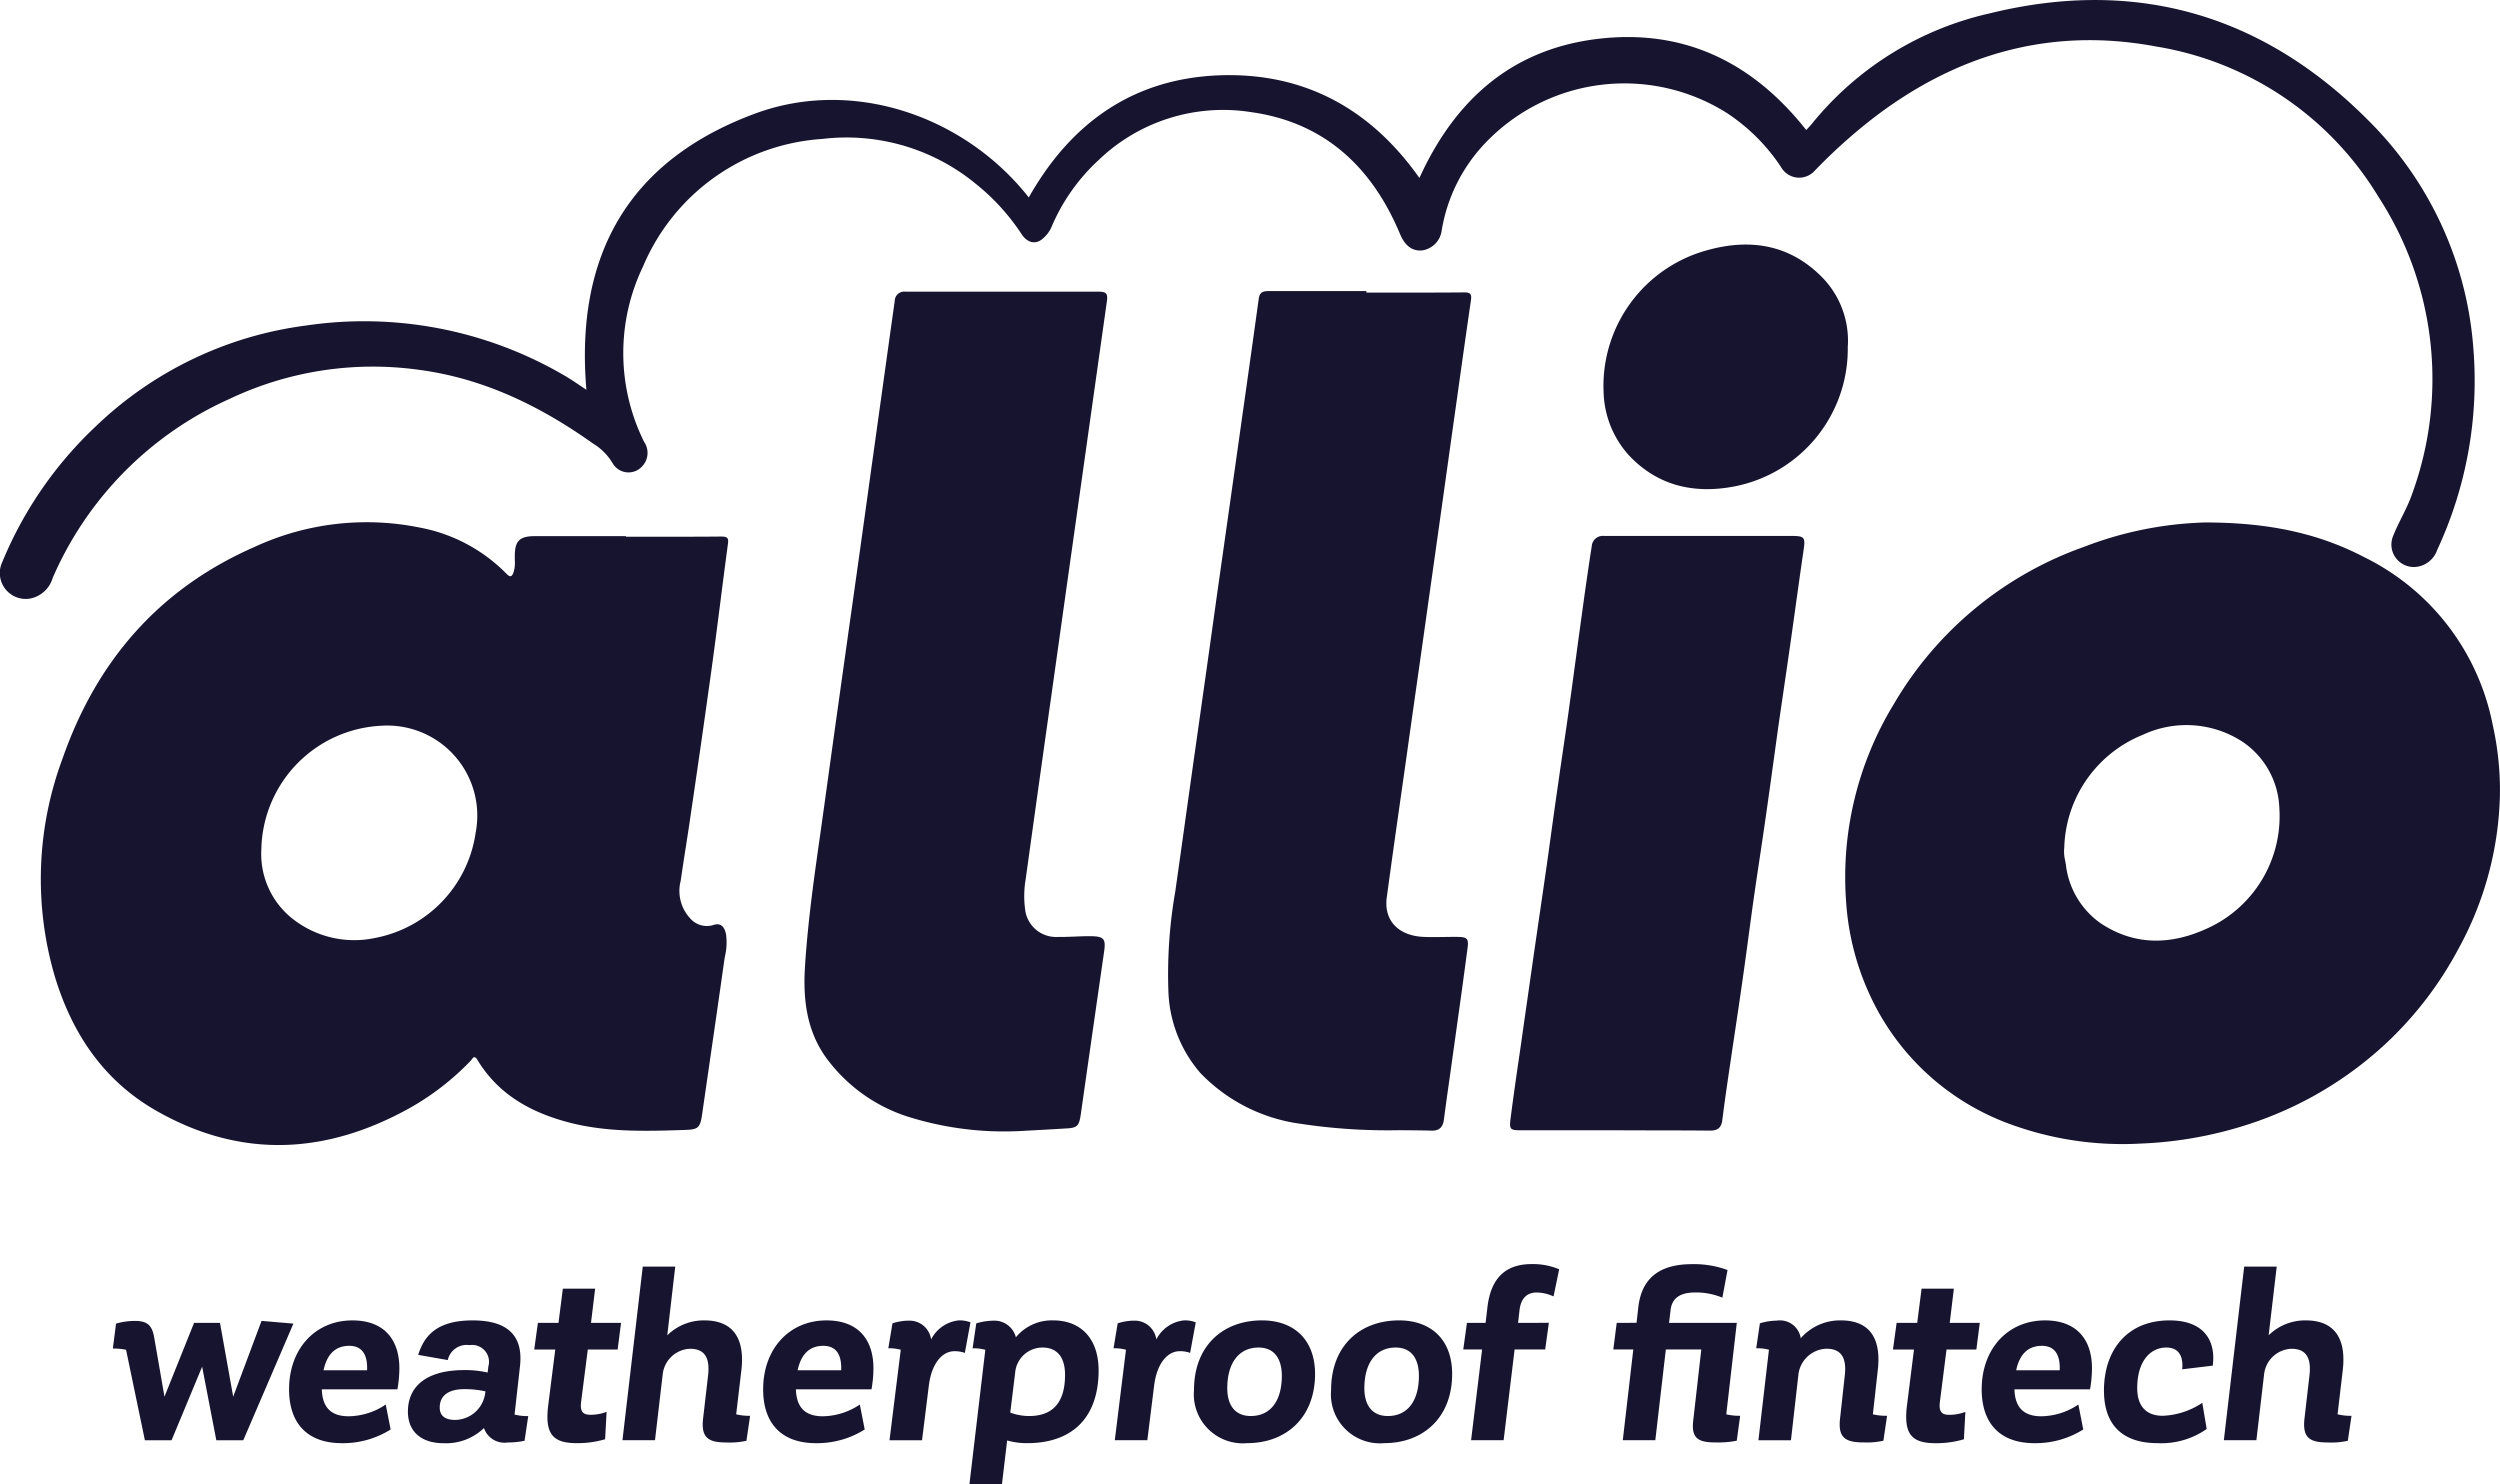
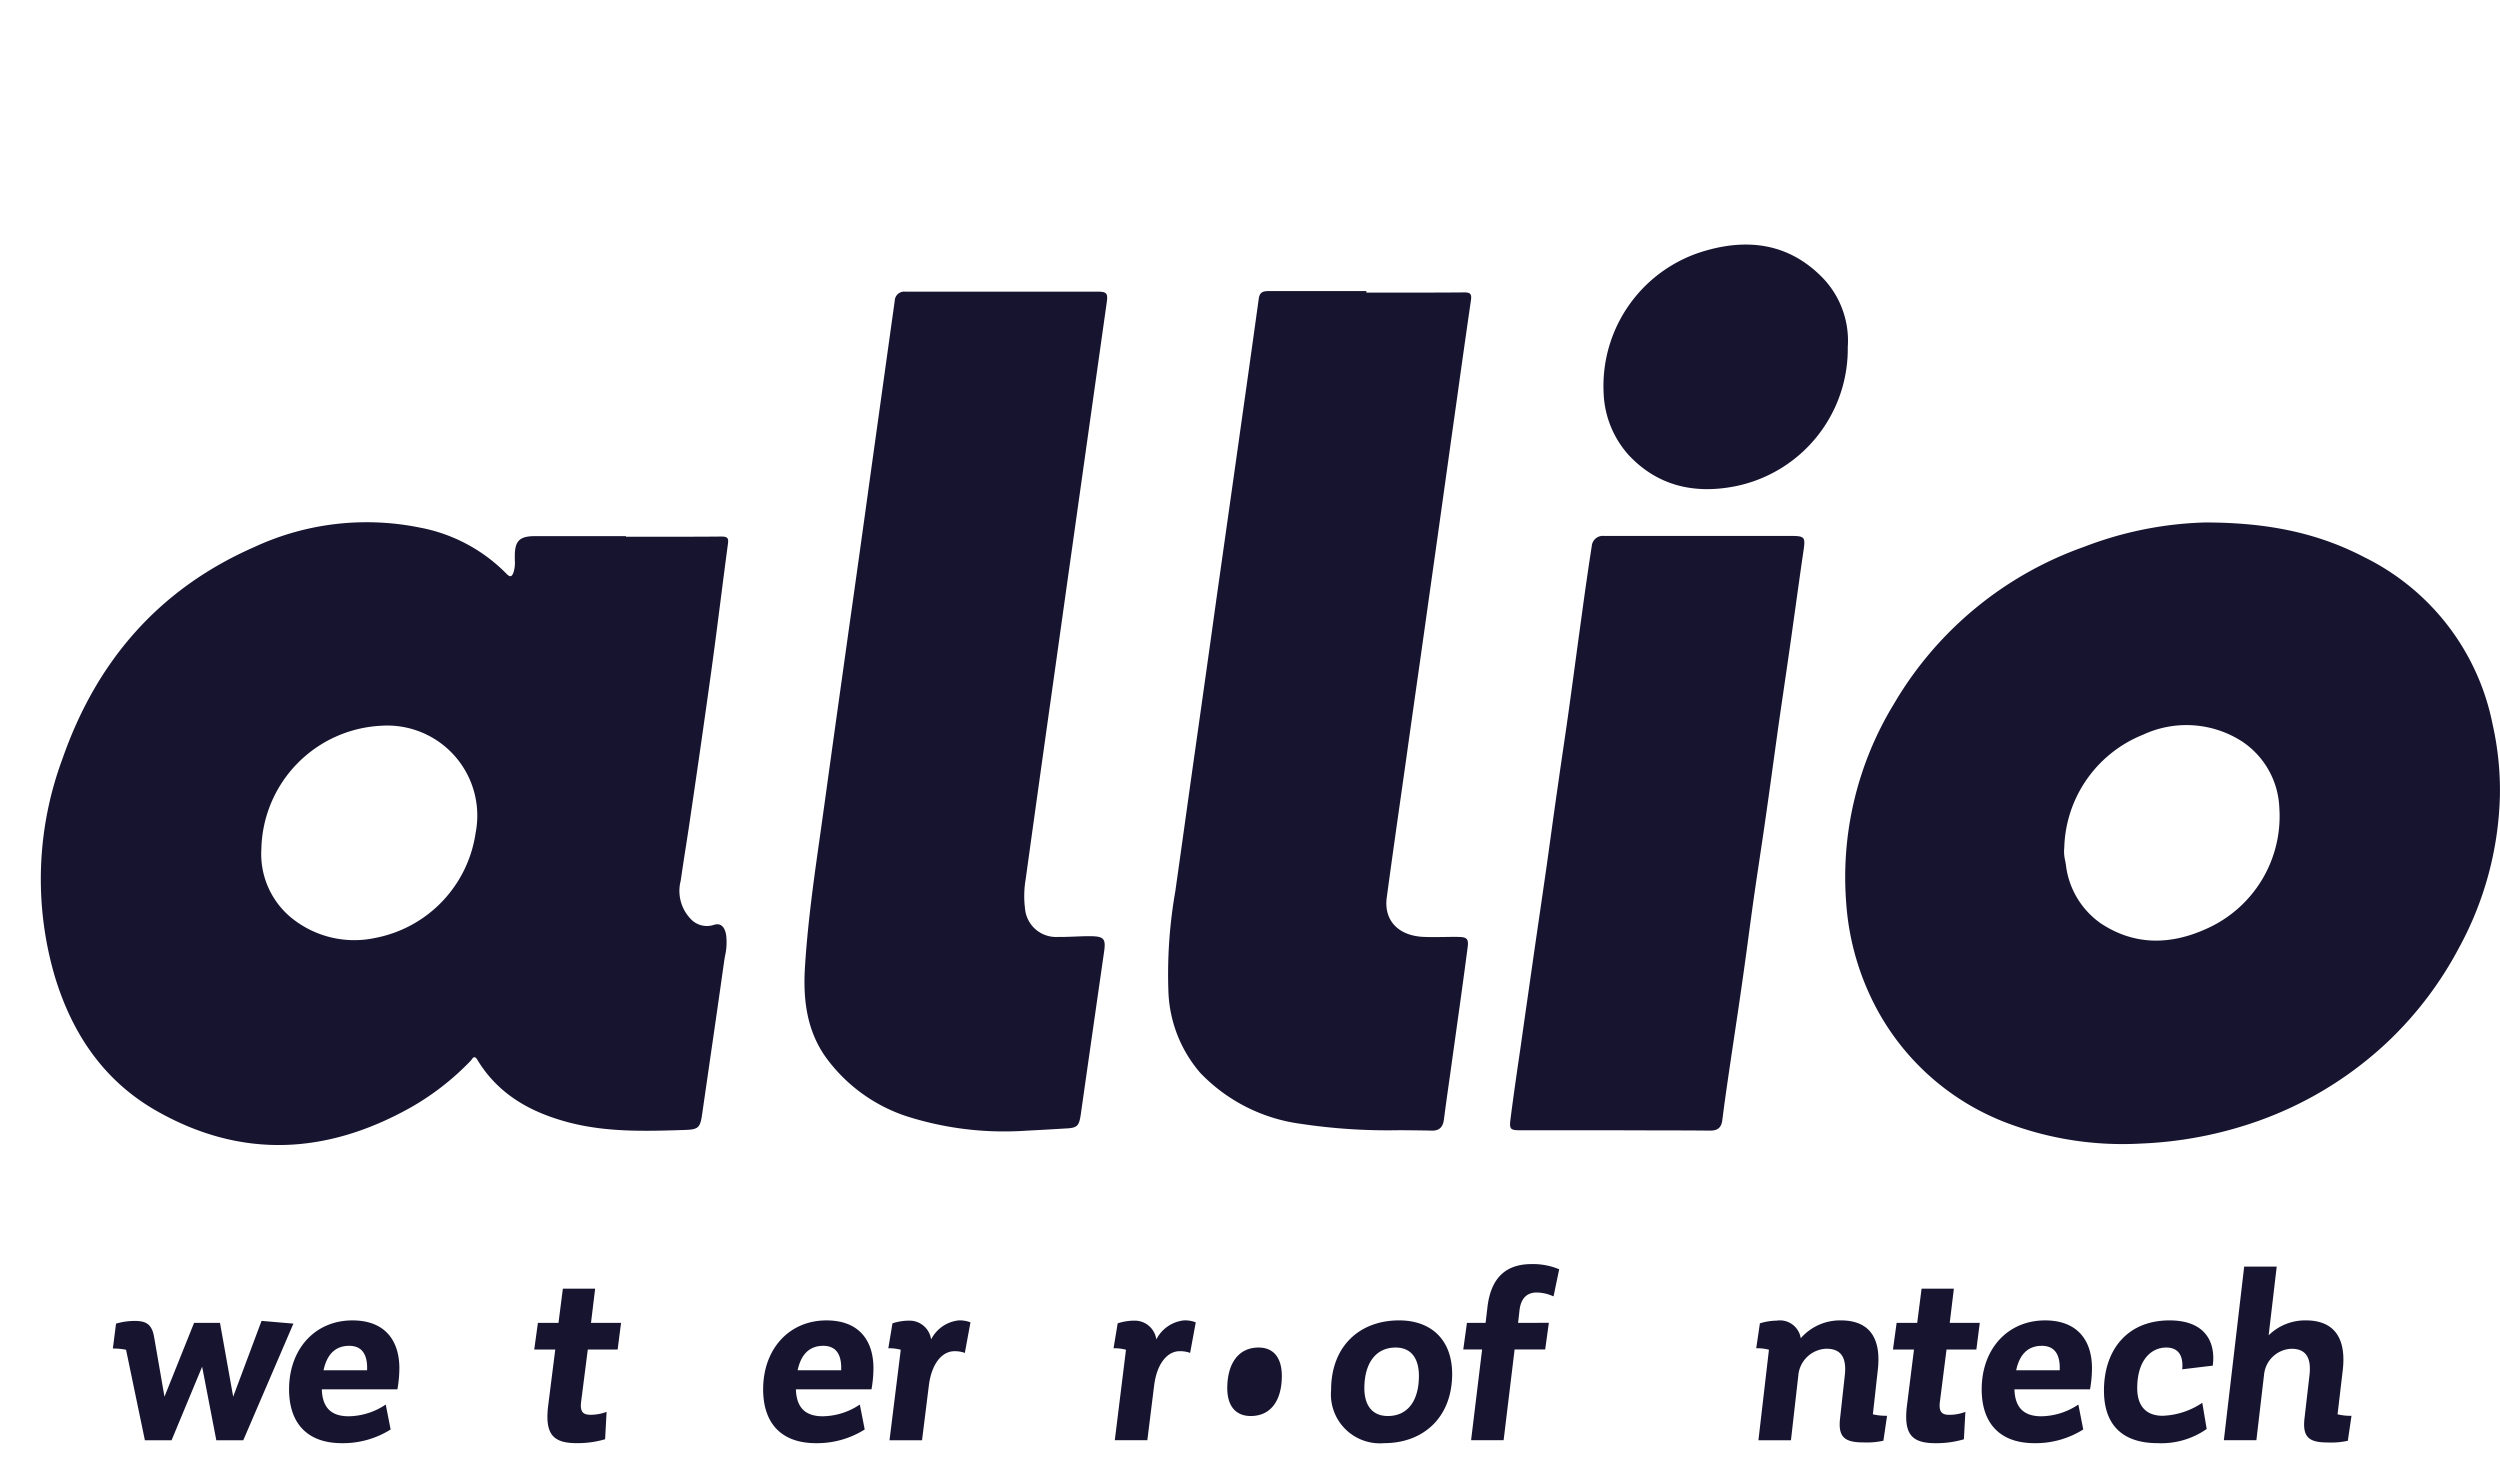
<svg xmlns="http://www.w3.org/2000/svg" id="Logotype-1" width="241.23" height="143.218" viewBox="0 0 241.23 143.218">
  <path id="Path_251" data-name="Path 251" d="M129.415,10.852l2.361,0c2.362,0,4.723.006,7.085-.017.584,0,.722.153.645.733q-.66,4.551-1.293,9.1h0q-.32,2.277-.642,4.555-1.106,7.929-2.227,15.842-.518,3.7-1.045,7.394t-1.044,7.394q-.218,1.54-.438,3.082c-.487,3.423-.975,6.851-1.436,10.27-.307,2.23,1.121,3.728,3.594,3.819.636.027,1.276.017,1.919.007.46-.007.922-.014,1.383-.007.845.015,1.014.183.906,1.008-.389,2.983-.806,5.952-1.224,8.933v0l-.082.583q-.2,1.439-.4,2.873h0v0c-.2,1.4-.4,2.8-.58,4.211-.092.733-.43,1.1-1.183,1.085-1.027-.026-2.055-.034-3.084-.042a56.3,56.3,0,0,1-9.542-.615,16.408,16.408,0,0,1-9.707-4.919,12.685,12.685,0,0,1-3.072-7.868,46.358,46.358,0,0,1,.687-9.762h0l0-.03q.484-3.414.96-6.829t.96-6.829c.691-4.873,1.382-9.762,2.058-14.635q.519-3.655,1.037-7.318v0q.518-3.659,1.036-7.315.33-2.353.664-4.706.665-4.7,1.317-9.41c.092-.688.492-.733,1.014-.733h9.369ZM57.963,34.409l2.3,0c2.3,0,4.608.006,6.912-.017.63,0,.707.184.63.733-.246,1.827-.479,3.653-.713,5.479-.292,2.283-.584,4.566-.9,6.849q-.949,6.826-1.955,13.636v0l-.134.921c-.112.756-.229,1.51-.347,2.263h0c-.171,1.1-.343,2.2-.5,3.312a3.9,3.9,0,0,0,.937,3.682,2.129,2.129,0,0,0,2.242.6c.645-.214,1.06.137,1.2.978a5.862,5.862,0,0,1-.109,2.023c-.032.186-.064.373-.09.559q-.691,4.9-1.41,9.808h0l0,.014q-.355,2.444-.708,4.889c-.184,1.283-.353,1.467-1.628,1.512-3.763.122-7.526.244-11.213-.718-3.671-.962-6.82-2.689-8.847-6.05-.259-.429-.419-.208-.551-.026a.98.98,0,0,1-.094.118,25.353,25.353,0,0,1-5.837,4.537c-8.126,4.537-16.358,4.95-24.545.26-5.053-2.9-8.079-7.44-9.738-12.909A33.314,33.314,0,0,1,3.6,55.827c3.256-9.35,9.247-16.346,18.447-20.395a25.757,25.757,0,0,1,16.005-1.91,15.8,15.8,0,0,1,8.387,4.461c.353.367.522.29.676-.122a3.142,3.142,0,0,0,.128-1.209h0c0-.1,0-.2,0-.3-.015-1.543.445-2,1.966-2h8.755ZM22.788,64.535a7.97,7.97,0,0,0,2.857,6.615,9.622,9.622,0,0,0,8.141,1.971,12.082,12.082,0,0,0,9.677-10.144A8.688,8.688,0,0,0,34.339,52.65,12.167,12.167,0,0,0,22.788,64.535ZM85.025,90.323a30.913,30.913,0,0,0,11.2,1.421q.664-.038,1.328-.072c.908-.048,1.813-.1,2.712-.157,1.259-.046,1.429-.2,1.6-1.436q1.106-7.768,2.227-15.537c.2-1.344.031-1.574-1.352-1.589-.491,0-.979.02-1.464.039-.563.023-1.124.045-1.684.037a3,3,0,0,1-3.118-2.75,9.576,9.576,0,0,1,.062-2.811q1.259-9.106,2.547-18.212.64-4.551,1.278-9.1,1-7.095,2-14.189t2-14.18c.123-.84,0-1.024-.845-1.024H84.932a.917.917,0,0,0-1.029.886c-.054.367-.1.729-.153,1.092s-.1.726-.154,1.093q-.518,3.712-1.037,7.432T81.523,28.7q-1.014,7.356-2.058,14.712-.369,2.643-.741,5.285-.742,5.286-1.471,10.572c-.164,1.2-.334,2.394-.5,3.591-.615,4.315-1.231,8.631-1.507,12.985-.2,3.1.123,6.1,1.966,8.738A15.7,15.7,0,0,0,85.025,90.323Z" transform="translate(2.432 17.38)" fill="#171430" fill-rule="evenodd" />
-   <path id="Path_252" data-name="Path 252" d="M56.582,37.61c-1.091-12.833,3.932-22.09,16.3-26.658,9.462-3.483,20.2.244,26.388,8.1,4.009-7.1,9.953-11.427,18.263-11.779,8.248-.336,14.7,3.193,19.43,9.9,3.395-7.455,8.847-12.435,17.265-13.428,8.325-.978,14.93,2.307,20.06,8.8.184-.2.384-.4.553-.611A30.755,30.755,0,0,1,191.95,1.3c14.116-3.483,26.4.076,36.6,10.342A34.576,34.576,0,0,1,238.66,33.623a38.64,38.64,0,0,1-3.487,19.432,2.432,2.432,0,0,1-1.951,1.635,2.164,2.164,0,0,1-2.289-3.01c.553-1.39,1.367-2.673,1.843-4.094A32.29,32.29,0,0,0,229.506,19,30.869,30.869,0,0,0,208.063,4.49c-10.168-1.91-19.261.7-27.387,6.966a51.889,51.889,0,0,0-5.622,5.072,2.009,2.009,0,0,1-3.21-.428,18.32,18.32,0,0,0-5.284-5.24A18.54,18.54,0,0,0,143.612,13.5a15.979,15.979,0,0,0-4.5,8.738,2.226,2.226,0,0,1-1.889,1.925c-.983.092-1.674-.489-2.135-1.589-2.7-6.462-7.3-10.785-14.423-11.763a17.333,17.333,0,0,0-14.684,4.659,18.621,18.621,0,0,0-4.531,6.462,3.081,3.081,0,0,1-.876,1.131c-.645.55-1.444.382-2-.474a21.042,21.042,0,0,0-4.408-4.843,19.635,19.635,0,0,0-14.822-4.339A20.206,20.206,0,0,0,62.035,25.74a19.271,19.271,0,0,0,.108,16.881,1.89,1.89,0,0,1-.292,2.49,1.769,1.769,0,0,1-2.719-.382,5.464,5.464,0,0,0-1.9-1.925c-5.069-3.605-10.552-6.294-16.8-7.119A32.266,32.266,0,0,0,22.13,38.5,33.515,33.515,0,0,0,5.08,55.775a2.824,2.824,0,0,1-2.12,1.971A2.5,2.5,0,0,1,.226,54.216,37.7,37.7,0,0,1,9.258,41.124a35.937,35.937,0,0,1,20.291-9.716,38.286,38.286,0,0,1,24.73,4.721C55.093,36.587,55.861,37.137,56.582,37.61Z" transform="translate(0 0)" fill="#171430" />
  <path id="Path_253" data-name="Path 253" d="M88.155,18.9A13.521,13.521,0,0,1,77.262,32.328c-3.853.752-7.431,0-10.252-3.022A9.448,9.448,0,0,1,64.6,23.381,13.577,13.577,0,0,1,74.558,9.554c4.188-1.179,8.1-.575,11.27,2.756A8.753,8.753,0,0,1,88.155,18.9ZM65.64,94.463H56.577c-.968,0-1.091-.091-.968-1.054.292-2.307.63-4.614.968-6.92q.31-2.208.629-4.414h0q.271-1.89.539-3.774.334-2.325.676-4.658h0q.34-2.331.676-4.659.192-1.369.38-2.742c.237-1.72.475-3.441.726-5.156.175-1.249.358-2.495.541-3.738.17-1.159.341-2.316.5-3.473q.323-2.337.637-4.667t.637-4.667c.292-2.154.6-4.308.937-6.462a1.065,1.065,0,0,1,1.183-.963h18.11c1.229,0,1.321.138,1.152,1.314-.267,1.806-.518,3.612-.769,5.417v0q-.251,1.8-.506,3.609-.308,2.153-.624,4.3h0q-.274,1.871-.544,3.739-.215,1.543-.427,3.086c-.283,2.058-.567,4.115-.864,6.172-.169,1.177-.346,2.353-.522,3.529s-.353,2.353-.522,3.529c-.188,1.315-.364,2.629-.541,3.943h0c-.184,1.372-.369,2.742-.565,4.107-.258,1.833-.533,3.667-.807,5.5q-.275,1.833-.544,3.666c-.215,1.482-.43,2.964-.614,4.445-.092.764-.476,1.039-1.229,1.024-1.824-.018-3.659-.02-5.5-.022h-.005Q67.483,94.47,65.64,94.463Zm72.406-55.272c-4.5-2.353-9.324-3.376-15.437-3.376a35.068,35.068,0,0,0-11.658,2.353A34.628,34.628,0,0,0,92.6,53.338,32.075,32.075,0,0,0,88,72.48a25.386,25.386,0,0,0,3.041,10.434,23.851,23.851,0,0,0,12.564,10.877,31.5,31.5,0,0,0,12.826,1.955,38.382,38.382,0,0,0,11.428-2.215A35.557,35.557,0,0,0,140.5,85.695a35.085,35.085,0,0,0,6.62-8.815,32.249,32.249,0,0,0,3.963-14.788,29.041,29.041,0,0,0-.707-6.8A22.926,22.926,0,0,0,138.046,39.191ZM109.135,68.457a3.669,3.669,0,0,1-.089-1.278A12.093,12.093,0,0,1,116.634,56.3a9.913,9.913,0,0,1,9.585.657,8.075,8.075,0,0,1,3.579,6.416,11.878,11.878,0,0,1-7.02,11.641c-3.456,1.574-6.943,1.65-10.214-.519a8.031,8.031,0,0,1-3.364-5.668C109.18,68.7,109.157,68.58,109.135,68.457Z" transform="translate(90.14 14.599)" fill="#171430" fill-rule="evenodd" />
  <path id="Path_254" data-name="Path 254" d="M18.5,48.608l-2.737,7.316L14.49,48.8h-2.5L9.133,55.924l-.991-5.711c-.212-1.322-.826-1.6-1.888-1.6a6.444,6.444,0,0,0-1.794.26l-.307,2.407a5.567,5.567,0,0,1,1.274.118l1.817,8.732H9.817l2.95-7.1,1.369,7.1h2.6l4.838-11.257Z" transform="translate(6.737 78.846)" fill="#171430" />
  <path id="Path_255" data-name="Path 255" d="M13.8,55.245h7.292a12.155,12.155,0,0,0,.189-2.029c0-2.714-1.416-4.625-4.531-4.625-3.587,0-6.112,2.737-6.112,6.655,0,3.186,1.676,5.192,5.1,5.192a8.62,8.62,0,0,0,4.7-1.322l-.472-2.407a6.52,6.52,0,0,1-3.587,1.133C14.649,57.841,13.847,56.944,13.8,55.245Zm.165-1.841c.33-1.558,1.156-2.36,2.478-2.36,1.109,0,1.794.684,1.723,2.36Z" transform="translate(17.255 78.817)" fill="#171430" />
-   <path id="Path_256" data-name="Path 256" d="M25.3,57.676l.519-4.625c.354-3-1.2-4.46-4.555-4.46-3.422,0-4.673,1.44-5.263,3.327l2.855.5a1.865,1.865,0,0,1,2.1-1.44,1.627,1.627,0,0,1,1.817,2.053l-.071.59a9.891,9.891,0,0,0-2.242-.236c-3.681,0-5.451,1.581-5.451,4.012,0,1.864,1.227,3.044,3.445,3.044a5.267,5.267,0,0,0,3.894-1.463,2.088,2.088,0,0,0,2.289,1.392,7.593,7.593,0,0,0,1.628-.165l.354-2.383A4.892,4.892,0,0,1,25.3,57.676Zm-5.711.519c-.944,0-1.51-.354-1.51-1.2,0-1.133.826-1.77,2.383-1.77a9.234,9.234,0,0,1,2.029.212l-.024.189A2.974,2.974,0,0,1,19.591,58.195Z" transform="translate(24.351 78.817)" fill="#171430" />
  <path id="Path_257" data-name="Path 257" d="M24.828,53.3h2.879l.33-2.572h-2.9l.4-3.3H22.421L22,50.724H20.014L19.66,53.3h2.029L21,58.747c-.33,2.785.519,3.587,2.785,3.587a9.432,9.432,0,0,0,2.714-.378l.142-2.643a4.345,4.345,0,0,1-1.558.283c-.732,0-1.015-.307-.9-1.251Z" transform="translate(31.89 76.919)" fill="#171430" />
-   <path id="Path_258" data-name="Path 258" d="M33.88,60.864l.5-4.248c.354-3.021-.755-4.814-3.563-4.814a5.019,5.019,0,0,0-3.587,1.44L28,46.61H24.865L22.906,63.365h3.139l.755-6.442a2.765,2.765,0,0,1,2.619-2.383c1.369,0,1.959.8,1.746,2.6l-.472,4.083c-.236,1.935.519,2.36,2.265,2.36a7.417,7.417,0,0,0,1.911-.165l.354-2.407A5.336,5.336,0,0,1,33.88,60.864Z" transform="translate(37.156 75.605)" fill="#171430" />
  <path id="Path_259" data-name="Path 259" d="M31.246,55.245h7.292a12.154,12.154,0,0,0,.189-2.029c0-2.714-1.416-4.625-4.531-4.625-3.587,0-6.112,2.737-6.112,6.655,0,3.186,1.676,5.192,5.1,5.192a8.62,8.62,0,0,0,4.7-1.322l-.472-2.407a6.52,6.52,0,0,1-3.587,1.133C32.1,57.841,31.293,56.944,31.246,55.245Zm.165-1.841c.33-1.558,1.156-2.36,2.478-2.36,1.109,0,1.793.684,1.723,2.36Z" transform="translate(45.554 78.817)" fill="#171430" />
  <path id="Path_260" data-name="Path 260" d="M39.486,48.59a3.381,3.381,0,0,0-2.667,1.841,2.1,2.1,0,0,0-2.1-1.817,5.226,5.226,0,0,0-1.628.26l-.4,2.407a4.2,4.2,0,0,1,1.2.142l-1.086,8.732h3.139l.661-5.31c.283-2.195,1.345-3.28,2.454-3.28a2.74,2.74,0,0,1,1.015.165l.543-2.95A2.852,2.852,0,0,0,39.486,48.59Z" transform="translate(53.025 78.817)" fill="#171430" />
-   <path id="Path_261" data-name="Path 261" d="M43.769,48.59a4.492,4.492,0,0,0-3.611,1.628,2.142,2.142,0,0,0-2.195-1.6,5.867,5.867,0,0,0-1.628.26l-.354,2.407a4.266,4.266,0,0,1,1.227.142L35.675,64.4h3.139l.5-4.224a6.858,6.858,0,0,0,1.935.26c4.319,0,6.891-2.431,6.891-7.032C48.135,50.336,46.412,48.59,43.769,48.59Zm-2.313,9.227a5.236,5.236,0,0,1-1.841-.33l.472-3.847a2.651,2.651,0,0,1,2.643-2.431c1.251,0,2.171.755,2.171,2.643C44.9,56.708,43.533,57.817,41.456,57.817Z" transform="translate(57.867 78.817)" fill="#171430" />
  <path id="Path_262" data-name="Path 262" d="M47.774,48.59a3.381,3.381,0,0,0-2.667,1.841,2.1,2.1,0,0,0-2.1-1.817,5.226,5.226,0,0,0-1.628.26l-.4,2.407a4.2,4.2,0,0,1,1.2.142L41.1,60.153h3.139l.661-5.31c.283-2.195,1.345-3.28,2.454-3.28a2.74,2.74,0,0,1,1.015.165l.543-2.95A2.852,2.852,0,0,0,47.774,48.59Z" transform="translate(66.469 78.817)" fill="#171430" />
-   <path id="Path_263" data-name="Path 263" d="M43.939,55.316c0-4.271,2.785-6.726,6.56-6.726,3.115,0,5.121,1.888,5.121,5.168,0,4.224-2.808,6.678-6.56,6.678A4.725,4.725,0,0,1,43.939,55.316Zm3.209-.189c0,1.676.779,2.69,2.265,2.69,1.982,0,3-1.558,3-3.87,0-1.7-.755-2.737-2.242-2.737C48.187,51.209,47.149,52.814,47.149,55.127Z" transform="translate(71.273 78.817)" fill="#171430" />
+   <path id="Path_263" data-name="Path 263" d="M43.939,55.316A4.725,4.725,0,0,1,43.939,55.316Zm3.209-.189c0,1.676.779,2.69,2.265,2.69,1.982,0,3-1.558,3-3.87,0-1.7-.755-2.737-2.242-2.737C48.187,51.209,47.149,52.814,47.149,55.127Z" transform="translate(71.273 78.817)" fill="#171430" />
  <path id="Path_264" data-name="Path 264" d="M48.984,55.316c0-4.271,2.785-6.726,6.56-6.726,3.115,0,5.121,1.888,5.121,5.168,0,4.224-2.808,6.678-6.56,6.678A4.725,4.725,0,0,1,48.984,55.316Zm3.209-.189c0,1.676.779,2.69,2.265,2.69,1.982,0,3-1.558,3-3.87,0-1.7-.755-2.737-2.242-2.737C53.232,51.209,52.194,52.814,52.194,55.127Z" transform="translate(79.456 78.817)" fill="#171430" />
  <path id="Path_265" data-name="Path 265" d="M60.929,49.257a4.014,4.014,0,0,1,1.628.378l.543-2.619a6.521,6.521,0,0,0-2.667-.5c-2.36,0-3.894,1.2-4.248,4.106L56,52.184H54.2l-.354,2.572h1.817L54.6,63.511h3.139L58.8,54.756h2.95l.354-2.572H59.135l.142-1.251C59.419,49.8,60.008,49.257,60.929,49.257Z" transform="translate(87.348 75.459)" fill="#171430" />
-   <path id="Path_266" data-name="Path 266" d="M70.271,61.01l1.015-8.826H64.749L64.891,51c.118-1.2.92-1.746,2.383-1.746a6.593,6.593,0,0,1,2.619.5l.5-2.667a9.411,9.411,0,0,0-3.4-.566c-3,0-4.885,1.2-5.215,4.2l-.165,1.463H59.7l-.33,2.572H61.3l-1.015,8.755h3.139l1.015-8.755h3.422l-.779,6.867c-.189,1.628.4,2.1,2.1,2.1a9.465,9.465,0,0,0,2.1-.165l.33-2.407A5.21,5.21,0,0,1,70.271,61.01Z" transform="translate(96.301 75.459)" fill="#171430" />
  <path id="Path_267" data-name="Path 267" d="M75.885,57.652l.472-4.248c.354-3.021-.732-4.814-3.563-4.814a5.026,5.026,0,0,0-3.87,1.723,2.028,2.028,0,0,0-2.313-1.7,5.891,5.891,0,0,0-1.628.26l-.354,2.407a4.266,4.266,0,0,1,1.227.142l-1.015,8.732H67.98l.708-6.23a2.822,2.822,0,0,1,2.714-2.6c1.369,0,1.982.8,1.77,2.6l-.448,4.083c-.236,1.935.519,2.36,2.313,2.36A7.357,7.357,0,0,0,76.9,60.2l.354-2.407A5.41,5.41,0,0,1,75.885,57.652Z" transform="translate(104.833 78.817)" fill="#171430" />
  <path id="Path_268" data-name="Path 268" d="M74.829,53.3h2.879l.33-2.572h-2.9l.4-3.3H72.422L72,50.724H70.015L69.661,53.3H71.69l-.684,5.451c-.33,2.785.519,3.587,2.785,3.587a9.432,9.432,0,0,0,2.714-.378l.142-2.643a4.345,4.345,0,0,1-1.558.283c-.732,0-1.015-.307-.9-1.251Z" transform="translate(112.995 76.919)" fill="#171430" />
  <path id="Path_269" data-name="Path 269" d="M76.088,55.245H83.38a12.155,12.155,0,0,0,.189-2.029c0-2.714-1.416-4.625-4.531-4.625-3.587,0-6.112,2.737-6.112,6.655,0,3.186,1.675,5.192,5.1,5.192a8.62,8.62,0,0,0,4.7-1.322l-.472-2.407a6.52,6.52,0,0,1-3.587,1.133C76.938,57.841,76.135,56.944,76.088,55.245Zm.165-1.841c.33-1.558,1.156-2.36,2.478-2.36,1.109,0,1.794.684,1.723,2.36Z" transform="translate(118.291 78.817)" fill="#171430" />
  <path id="Path_270" data-name="Path 270" d="M86.912,56.543l.425,2.525a7.629,7.629,0,0,1-4.72,1.369c-3.3,0-5.192-1.652-5.192-5.074,0-3.965,2.289-6.773,6.324-6.773,3.115,0,4.224,1.7,4.224,3.634,0,.236-.024.5-.047.732l-2.95.354c.118-1.227-.307-2.1-1.534-2.1-1.534,0-2.808,1.3-2.808,3.917,0,1.77.9,2.667,2.454,2.667A7.327,7.327,0,0,0,86.912,56.543Z" transform="translate(125.591 78.817)" fill="#171430" />
  <path id="Path_271" data-name="Path 271" d="M92.81,60.864l.5-4.248c.354-3.021-.755-4.814-3.563-4.814a5.019,5.019,0,0,0-3.587,1.44l.779-6.631H83.8L81.837,63.365h3.139l.755-6.442a2.765,2.765,0,0,1,2.619-2.383c1.369,0,1.959.8,1.746,2.6l-.472,4.083c-.236,1.935.519,2.36,2.265,2.36a7.417,7.417,0,0,0,1.912-.165l.354-2.407A5.335,5.335,0,0,1,92.81,60.864Z" transform="translate(132.746 75.605)" fill="#171430" />
</svg>